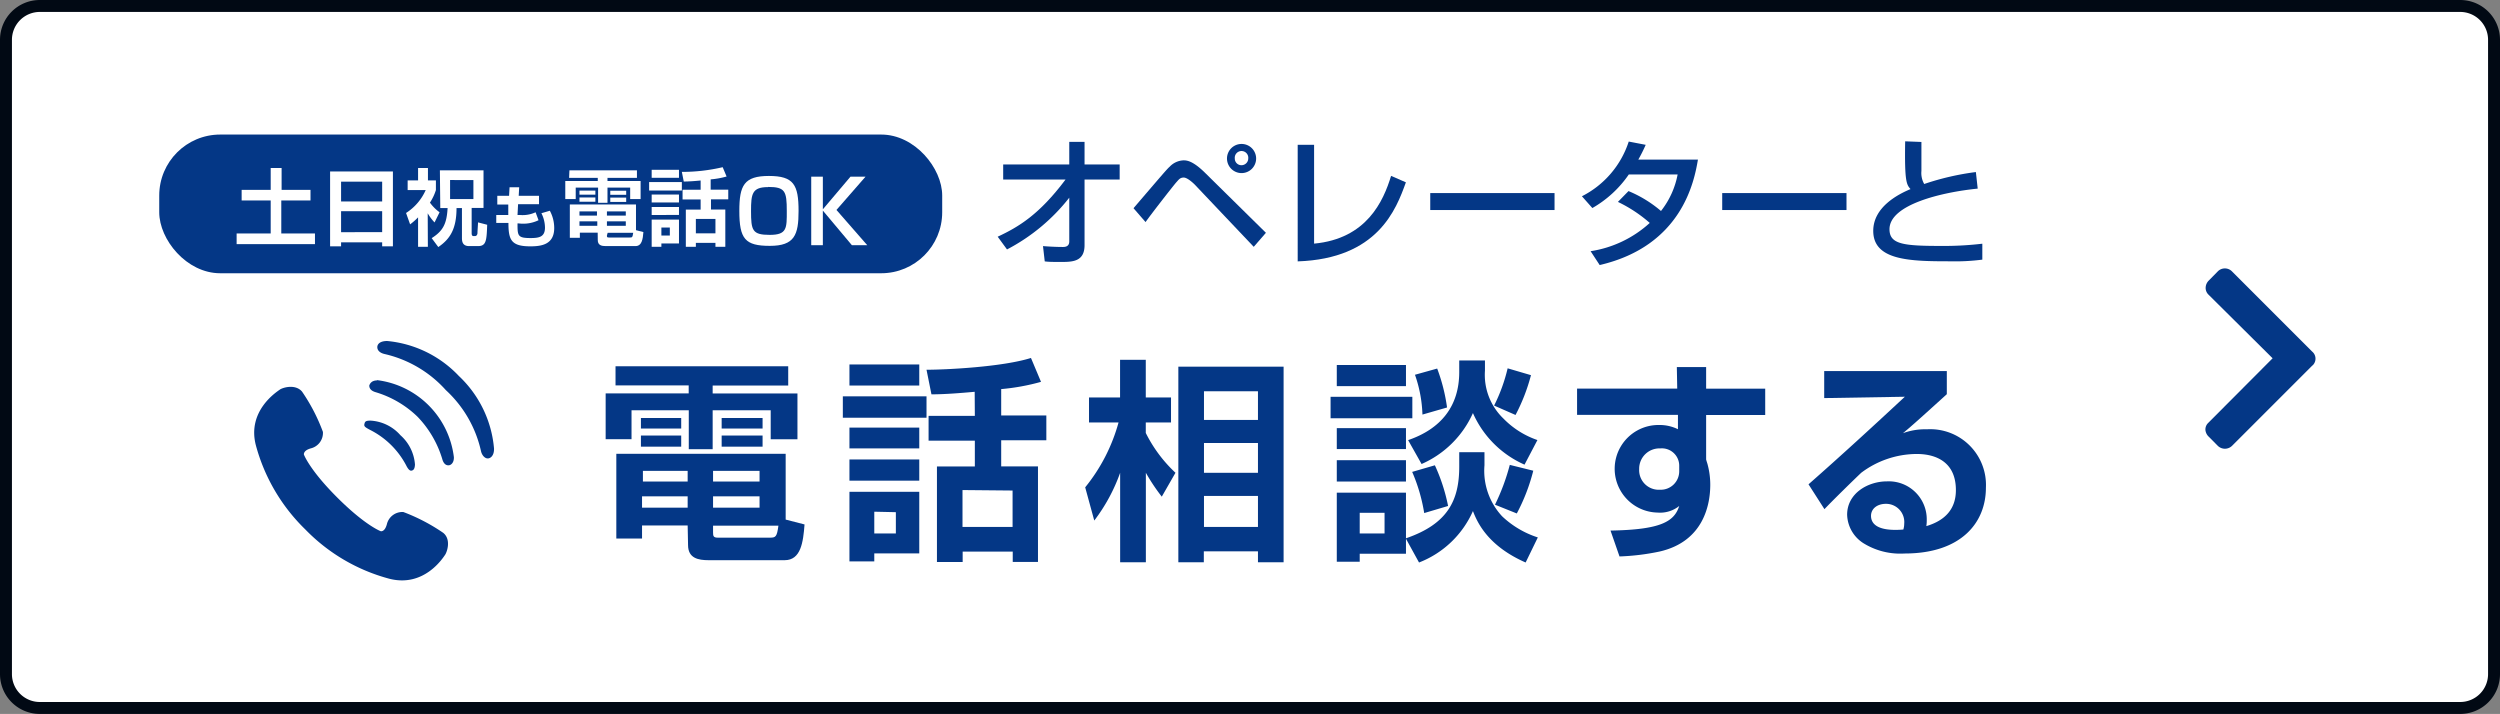
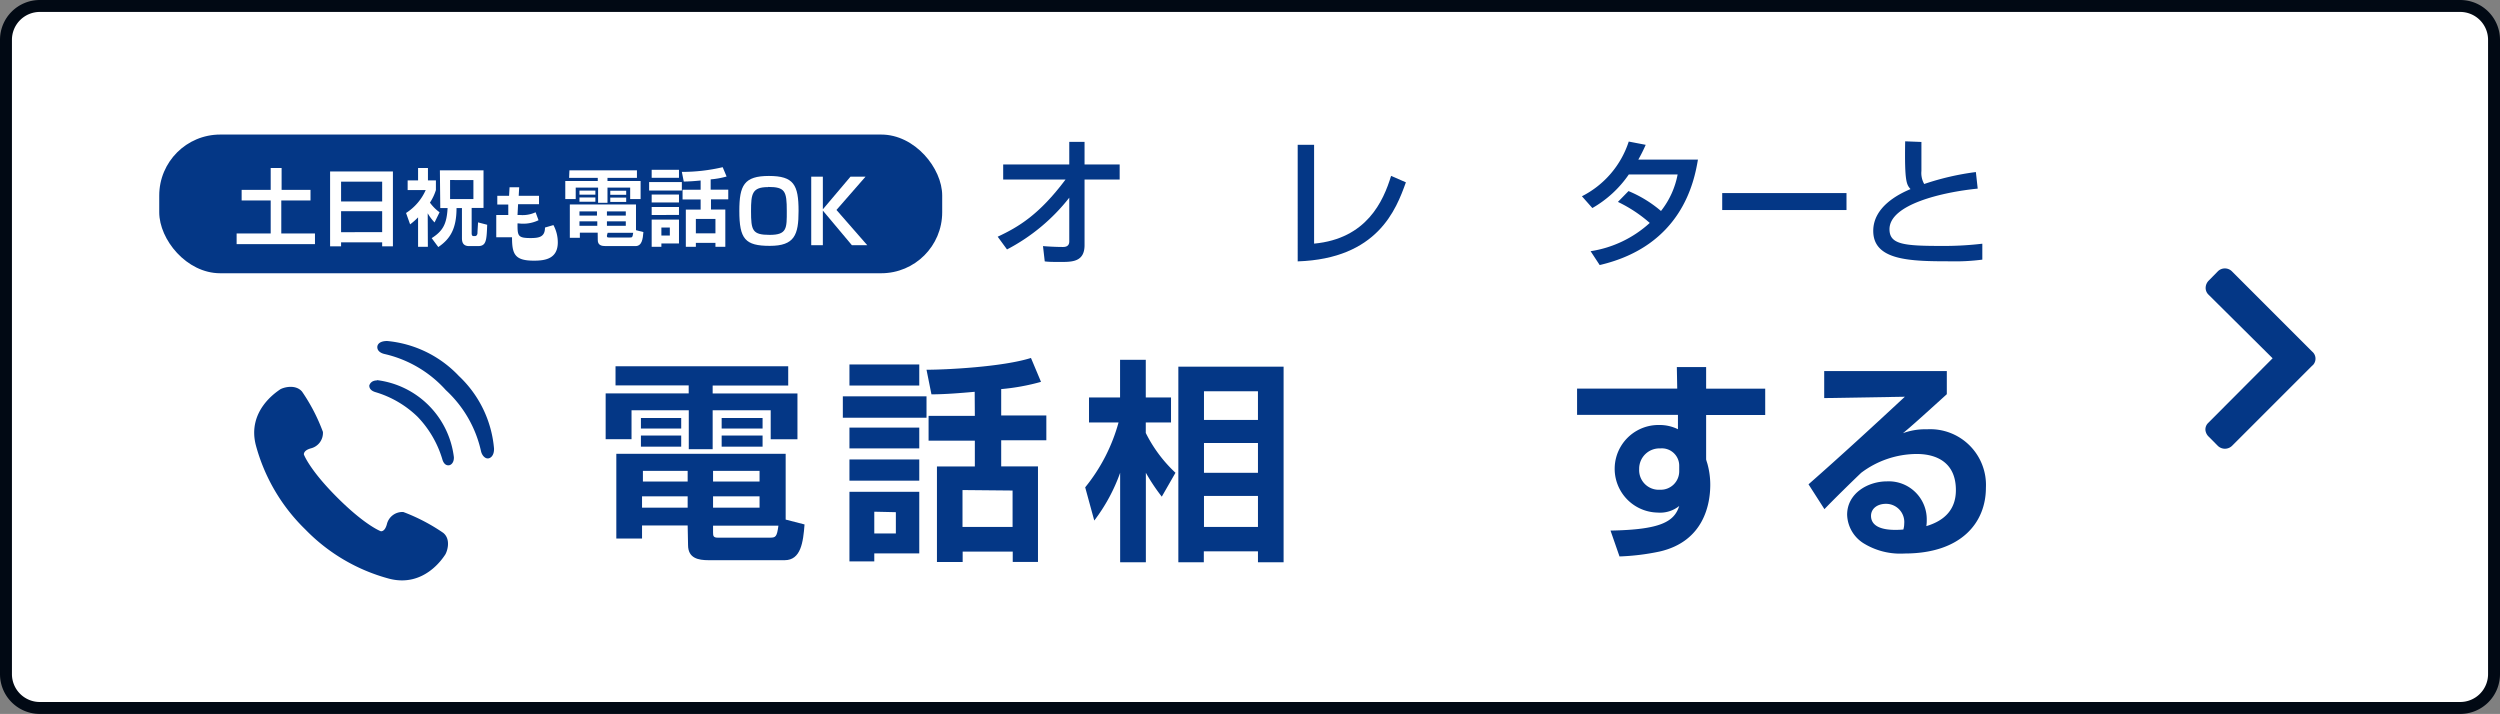
<svg xmlns="http://www.w3.org/2000/svg" width="314" height="89.67" viewBox="0 0 314 89.67">
  <rect x="0" y="0" width="314" height="89.67" fill="#808080" stroke="none" />
  <defs>
    <style>.cls-1{fill:#fff;}.cls-2{fill:#010914;}.cls-3{fill:#043786;}</style>
  </defs>
  <g id="レイヤー_3" data-name="レイヤー 3">
    <rect class="cls-1" x="0.75" y="0.75" width="312.5" height="88.17" rx="4.25" />
    <path class="cls-2" d="M309,1.5A3.5,3.5,0,0,1,312.5,5V84.67a3.5,3.5,0,0,1-3.5,3.5H5a3.5,3.5,0,0,1-3.5-3.5V5A3.5,3.5,0,0,1,5,1.5H309M309,0H5A5,5,0,0,0,0,5V84.67a5,5,0,0,0,5,5H309a5,5,0,0,0,5-5V5a5,5,0,0,0-5-5Z" />
    <path class="cls-3" d="M55.66,66.92a23.32,23.32,0,0,0-5-2.61,2,2,0,0,0-2.07,1.54c-.27,1-.77.87-.77.87s-1.92-.7-5.44-4.21-4.21-5.42-4.21-5.42-.1-.5.85-.77a2,2,0,0,0,1.54-2.07,22.92,22.92,0,0,0-2.62-5.06c-.84-1-2.45-.51-2.8-.25s-4.14,2.65-3,7a23.1,23.1,0,0,0,6.2,10.55,22.94,22.94,0,0,0,10.56,6.2c4.38,1.12,6.75-2.64,7-3S56.7,67.75,55.66,66.92Z" />
-     <path class="cls-3" d="M46.49,54A10.41,10.41,0,0,1,51,58.42c.3.61.52.73.7.69s.39-.14.42-.76a5.43,5.43,0,0,0-1.83-3.69,5.4,5.4,0,0,0-3.75-1.83c-.62,0-.7.12-.77.42S45.83,53.65,46.49,54Z" />
    <path class="cls-3" d="M47.38,47.78c-.76,0-.94.47-1,.64,0,.36.21.66.77.83a12.82,12.82,0,0,1,5.3,3.1,13.08,13.08,0,0,1,3.1,5.31c.15.55.45.82.82.78.18,0,.65-.22.64-1a11.1,11.1,0,0,0-9.69-9.7Z" />
    <path class="cls-3" d="M57.63,47.22a14.19,14.19,0,0,0-9-4.39c-.89,0-1.25.38-1.24.79s.35.71.89.84A14.77,14.77,0,0,1,56,49a14.76,14.76,0,0,1,4.42,7.69c.13.53.49.89.84.89s.81-.35.79-1.24A14.16,14.16,0,0,0,57.63,47.22Z" />
    <path class="cls-3" d="M280.34,56a1.28,1.28,0,0,1-1.78,0l-1.13-1.14A1.34,1.34,0,0,1,277,54a1.13,1.13,0,0,1,.35-.88L285.44,45,277.38,37a1.16,1.16,0,0,1-.35-.89,1.31,1.31,0,0,1,.4-.88l1.13-1.15a1.25,1.25,0,0,1,1.77,0h0l10.08,10.08a1.16,1.16,0,0,1,.15,1.63h0a.67.67,0,0,1-.15.14Z" />
    <path class="cls-3" d="M77.31,46H99v2.42H89.51v1h10.65v5.75H96.8V51.53H89.51v4.89h-3V51.53H79.32v3.63H76.07V49.41H86.5v-1H77.31Zm9.06,20H80.64v1.64H77.41V57H98.68v8.26l2.37.61c-.17,2.24-.46,4.49-2.5,4.49H89c-1.29,0-2.58-.24-2.58-1.9ZM80.5,52.5h5.06v1.32H80.5Zm0,2.2h5.06v1.4H80.5Zm.14,7.64v1.42h5.73V62.34Zm.11-3.2v1.34h5.62V59.14Zm8.81,0v1.34H95.4V59.14Zm0,3.2v1.42H95.4V62.34Zm0,4.54c0,.46.06.65.6.65h6.53c.73,0,.89-.08,1.08-1.51H89.56ZM90.64,52.5h5.14v1.32H90.64Zm0,2.2h5.14v1.4H90.64Z" />
    <path class="cls-3" d="M105.86,49.78h10.51v2.69H105.86Zm.83-4h8.77v2.64h-8.77Zm0,7.93h8.77v2.61h-8.77Zm0,4h8.77v2.66h-8.77Zm0,4.06h8.77v7.74h-5.65v1h-3.12Zm3.12,2.5V67h2.71V64.33Zm12.61-15.06c-1.78.16-3.77.32-5.43.32l-.62-3.09c2.45,0,9.54-.35,13.12-1.48l1.26,3a27.22,27.22,0,0,1-5,.91v3.31h5.67v3.12h-5.67v3.28h4.62v12h-3.17V69.28h-6.29v1.31h-3.23v-12h4.76V55.35h-5.81V52.23h5.81Zm-1.53,12.34v4.63h6.29V61.61Z" />
    <path class="cls-3" d="M136.3,61.21a22.21,22.21,0,0,0,4.19-8.15h-3.71V49.92h3.9V45.19h3.23v4.73h3.17v3.14h-3.17v1.32a17.5,17.5,0,0,0,3.73,5l-1.72,3a24,24,0,0,1-2-3V70.62h-3.23V59.38a22,22,0,0,1-3.25,6Zm24.92-15.16V70.62H158V69.25h-6.8v1.37H148V46.05Zm-10,3.09v3.6H158v-3.6Zm0,6.5v3.74H158V55.64Zm0,6.65v3.89H158V62.29Z" />
-     <path class="cls-3" d="M167.12,49.84h10.27v2.69H167.12Zm.78-4h8.69v2.66H167.9Zm0,7.93h8.69V56.4H167.9Zm8.69,13.9v1.88h-5.81v1H167.9V61.88h8.69v5.73c5.24-1.8,6.69-4.76,6.69-9V56.8h3.17v1.64a8.39,8.39,0,0,0,2.21,6.4,11.7,11.7,0,0,0,4.49,2.66l-1.53,3.15c-4.9-2.15-6.13-5.22-6.62-6.46a12.23,12.23,0,0,1-6.77,6.46ZM167.9,57.8h8.69v2.68H167.9Zm2.88,6.61V67h3.12V64.41Zm12.5-19.14h3.23v1.29a7.6,7.6,0,0,0,2.31,6,10.86,10.86,0,0,0,4.28,2.71l-1.62,3.09A12.67,12.67,0,0,1,185,51.88a12.6,12.6,0,0,1-6.45,6.4l-1.69-3c4.08-1.4,6.42-4.22,6.42-8.55Zm-3.06,13.17a22.86,22.86,0,0,1,1.66,5.11l-3,.89a21.56,21.56,0,0,0-1.51-5.17Zm.29-12.15a22.61,22.61,0,0,1,1.24,4.89l-3.09.89a16.66,16.66,0,0,0-.94-5Zm11.78.83a23.3,23.3,0,0,1-1.94,5l-2.69-1.18a21.19,21.19,0,0,0,1.7-4.68Zm.29,12a23.79,23.79,0,0,1-2.07,5.37l-2.74-1.1a26.48,26.48,0,0,0,1.86-5Z" />
    <path class="cls-3" d="M210.61,46.1h3.68v2.72h7.42v3.3h-7.42v5.57c0,.08.17.56.19.67a9.81,9.81,0,0,1,.33,2.53c0,2.36-.76,7.12-6.4,8.39a29.08,29.08,0,0,1-5,.61l-1.13-3.25c6.27-.11,8-1.1,8.63-3.09a3.83,3.83,0,0,1-2.71.83,5.5,5.5,0,1,1,.21-11,5.2,5.2,0,0,1,2.34.53l0-1.8H198.08v-3.3h12.58Zm.3,12.45a2.18,2.18,0,0,0-2.37-2.23,2.55,2.55,0,0,0-2.66,2.6,2.46,2.46,0,0,0,2.61,2.59,2.32,2.32,0,0,0,2.42-2.34Z" />
    <path class="cls-3" d="M244.52,46.61v2.9c-4.27,3.88-4.73,4.25-5.51,4.9a8,8,0,0,1,3-.49,7,7,0,0,1,7.42,7.34c0,4.39-3.11,8.26-10.21,8.26a8.77,8.77,0,0,1-5-1.19A4.39,4.39,0,0,1,232,64.65c0-2.69,2.61-4.19,5-4.19a4.77,4.77,0,0,1,5,4.86c0,.22,0,.38-.05.76,2.34-.7,3.71-2.13,3.71-4.52,0-4.54-4.12-4.54-5-4.54a11.67,11.67,0,0,0-6.89,2.36c-.91.86-3.63,3.52-4.62,4.57l-2-3.12c4.06-3.57,8.1-7.28,12.1-11L229.12,50V46.61Zm-5.35,19.17a2.29,2.29,0,0,0-2.28-2.5c-1.16,0-1.89.65-1.89,1.51s.6,2,4.06,1.72A2.59,2.59,0,0,0,239.17,65.78Z" />
    <path class="cls-3" d="M125.31,29.73c2.63-1.23,5.22-2.77,8.52-7.18H126V20.66h8.3V17.82h1.92v2.84h4.41v1.89h-4.41v8.24c0,2.11-1.57,2.11-3,2.11-.89,0-1.49,0-2-.07L131,30.91c.73.06,1.68.11,2.49.11.21,0,.81,0,.81-.69v-5.5a24.07,24.07,0,0,1-7.82,6.5Z" />
-     <path class="cls-3" d="M142.37,26.15c3.81-4.45,4.23-4.94,4.53-5.2a2.53,2.53,0,0,1,1.74-.81c.37,0,1.14,0,2.76,1.61L159,29.24,157.47,31l-7.3-7.7c-.16-.18-1-1-1.49-1s-.64.28-1,.67c-.49.59-2.92,3.69-3.8,4.92Zm15.4-6.24a1.83,1.83,0,1,1-1.83-1.83A1.83,1.83,0,0,1,157.77,19.91Zm-2.68,0a.83.83,0,0,0,.85.84.85.85,0,0,0,.84-.84.85.85,0,1,0-1.69,0Z" />
    <path class="cls-3" d="M165.05,30.6c6.61-.62,8.7-5.33,9.67-8.51l1.86.81c-1.23,3.42-3.55,9.59-13.59,9.93V18.19h2.06Z" />
-     <path class="cls-3" d="M195.25,24.25v2.13H179.64V24.25Z" />
    <path class="cls-3" d="M204.54,24a15.28,15.28,0,0,1,4.08,2.5,10.56,10.56,0,0,0,2.09-4.59h-6.13A13.92,13.92,0,0,1,200,26.13l-1.31-1.48a11.78,11.78,0,0,0,5.88-6.87l2.13.41a19.43,19.43,0,0,1-.93,1.86h7.49c-.46,2.72-2,10.83-12.34,13.24l-1.14-1.74A14.2,14.2,0,0,0,207.21,28a17.44,17.44,0,0,0-4-2.64Z" />
    <path class="cls-3" d="M231.92,24.25v2.13H216.31V24.25Z" />
    <path class="cls-3" d="M241.33,17.83c0,.53,0,1.59,0,3.64a2.78,2.78,0,0,0,.35,1.64,33.25,33.25,0,0,1,6.49-1.5l.23,2.08c-4.5.45-11.08,2-11.08,5.1,0,1.91,1.78,2.1,6.59,2.1a41.33,41.33,0,0,0,5.07-.28v2a26.32,26.32,0,0,1-4.05.21c-5,0-9.65-.09-9.65-3.82,0-3,3.13-4.6,4.68-5.25-.49-.57-.76-.87-.67-6Z" />
    <rect class="cls-3" x="20" y="16.9" width="98.34" height="17.42" rx="7.66" />
    <path class="cls-1" d="M34,21.1h1.37v2.75H39v1.33H35.33v4.14h4.23v1.34H29.72V29.32H34V25.18H30.35V23.85H34Z" />
    <path class="cls-1" d="M48,30.94v-.5H42.84v.5H41.46v-9.4h7.89v9.4ZM42.84,25.3H48V22.82H42.84Zm0,3.86H48V26.53H42.84Z" />
    <path class="cls-1" d="M53.74,31H52.51V27.3a8.41,8.41,0,0,1-1,.88L51,26.75a6.57,6.57,0,0,0,2.47-2.88H51.2V22.66h1.31V21.1h1.24v1.56h1v1.21A6.18,6.18,0,0,1,54,25.45a5.34,5.34,0,0,0,1.21,1.21l-.63,1.28a6.21,6.21,0,0,1-.86-1.15Zm1.51-9.61h5.48v4.73H59.24v3.12c0,.16,0,.41.23.41h.19c.23,0,.3-.23.31-.35,0-.3.07-1.16.07-1.37l1.15.3c-.07,2-.12,2.68-1.16,2.68h-1.1c-.8,0-.91-.53-.91-1V26.13h-.68c0,2.63-.82,3.9-2.29,4.9l-.83-1.12c1.45-.92,1.89-1.82,2-3.78h-.92Zm1.28,1.22V25h2.93V22.62Z" />
-     <path class="cls-1" d="M64,23.52h1.21l-.06,1.07h2.55v1.06H65.07L65,27h.27a3.85,3.85,0,0,0,2-.34l.37,1a4.44,4.44,0,0,1-2.5.4H65c0,1.54,0,1.84,1.63,1.84,1.09,0,1.82-.14,1.82-1.32A4.09,4.09,0,0,0,68,26.78l1.06-.31a4.57,4.57,0,0,1,.55,2.17c0,2.09-1.63,2.3-3,2.3-2.42,0-2.75-.83-2.75-2.94H62.33V27h1.51l0-1.31H62.46V24.59h1.48Z" />
+     <path class="cls-1" d="M64,23.52h1.21l-.06,1.07h2.55v1.06H65.07L65,27h.27a3.85,3.85,0,0,0,2-.34l.37,1a4.44,4.44,0,0,1-2.5.4H65c0,1.54,0,1.84,1.63,1.84,1.09,0,1.82-.14,1.82-1.32l1.06-.31a4.57,4.57,0,0,1,.55,2.17c0,2.09-1.63,2.3-3,2.3-2.42,0-2.75-.83-2.75-2.94H62.33V27h1.51l0-1.31H62.46V24.59h1.48Z" />
    <path class="cls-1" d="M71.52,21.39H80v.95H76.3v.39h4.16V25H79.15V23.56H76.3v1.91H75.12V23.56H72.31V25H71V22.73h4.08v-.39h-3.6Zm3.55,7.83H72.83v.65H71.57V25.68h8.31v3.23l.93.24c-.07.87-.18,1.76-1,1.76H76.08c-.51,0-1-.1-1-.75Zm-2.29-5.28h2v.51h-2Zm0,.86h2v.54h-2Zm0,3v.56h2.24v-.56Zm0-1.25v.53h2.2v-.53Zm3.45,0v.53H78.6v-.53Zm0,1.25v.56H78.6v-.56Zm0,1.78c0,.18,0,.25.23.25H79.1c.29,0,.35,0,.43-.59H76.32Zm.42-5.62h2v.51h-2Zm0,.86h2v.54h-2Z" />
    <path class="cls-1" d="M81.53,22.87h4.11v1.06H81.53Zm.32-1.54h3.43v1H81.85Zm0,3.1h3.43v1H81.85Zm0,1.57h3.43v1H81.85Zm0,1.58h3.43v3H83.07V31H81.85Zm1.22,1v1h1.06v-1ZM88,22.67c-.69.07-1.47.13-2.12.13l-.24-1.21A22.36,22.36,0,0,0,90.77,21l.49,1.17a10.51,10.51,0,0,1-2,.36v1.29h2.21v1.22H89.3v1.28h1.8V31H89.86V30.5H87.4V31H86.14V26.33H88V25.05H85.73V23.83H88Zm-.6,4.83v1.81h2.46V27.5Z" />
    <path class="cls-1" d="M100.3,26.5c0,3-.5,4.38-3.61,4.38s-3.83-.87-3.83-4.39c0-3.2.59-4.39,3.71-4.39S100.3,23.2,100.3,26.5Zm-3.83-3c-2,0-2.14.83-2.14,3,0,2.45.16,3,2.35,3s2.14-.85,2.14-3C98.82,24,98.61,23.48,96.47,23.48Z" />
    <path class="cls-1" d="M106.82,22.19h1.89l-3.65,4.18,3.87,4.43H107l-3.65-4.35V30.8h-1.46V22.19h1.46v4.1Z" />
  </g>
</svg>